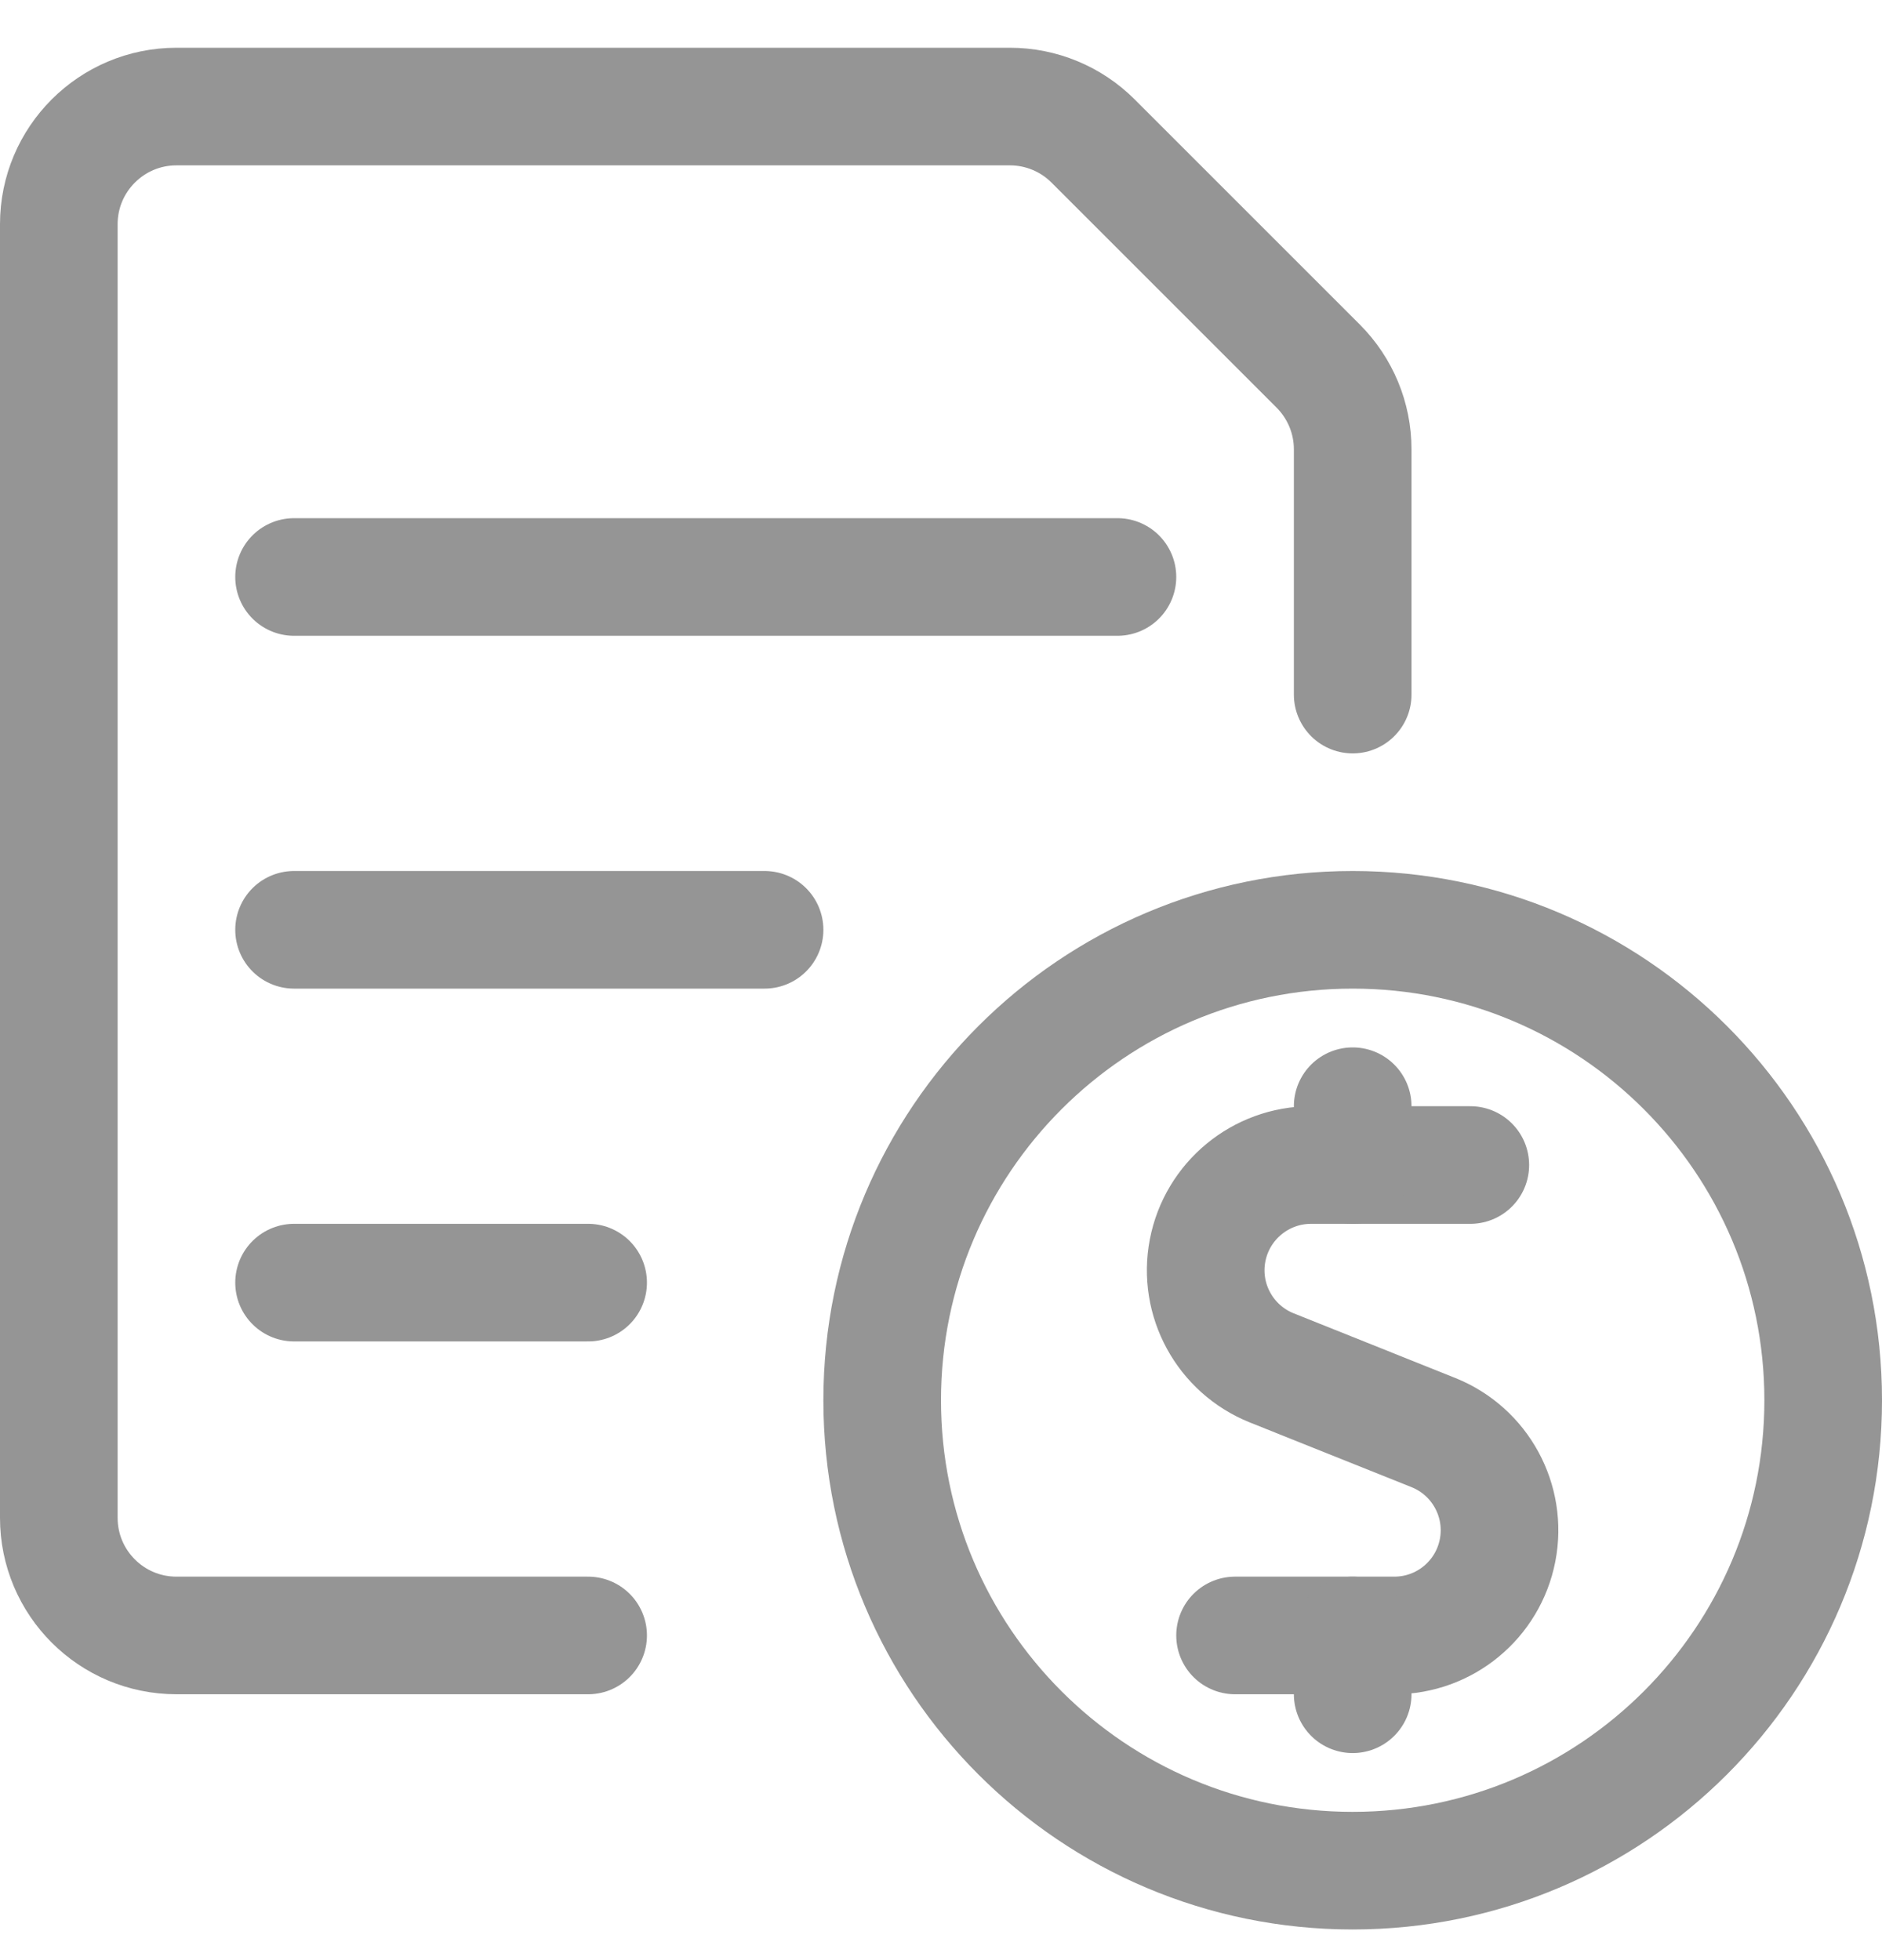
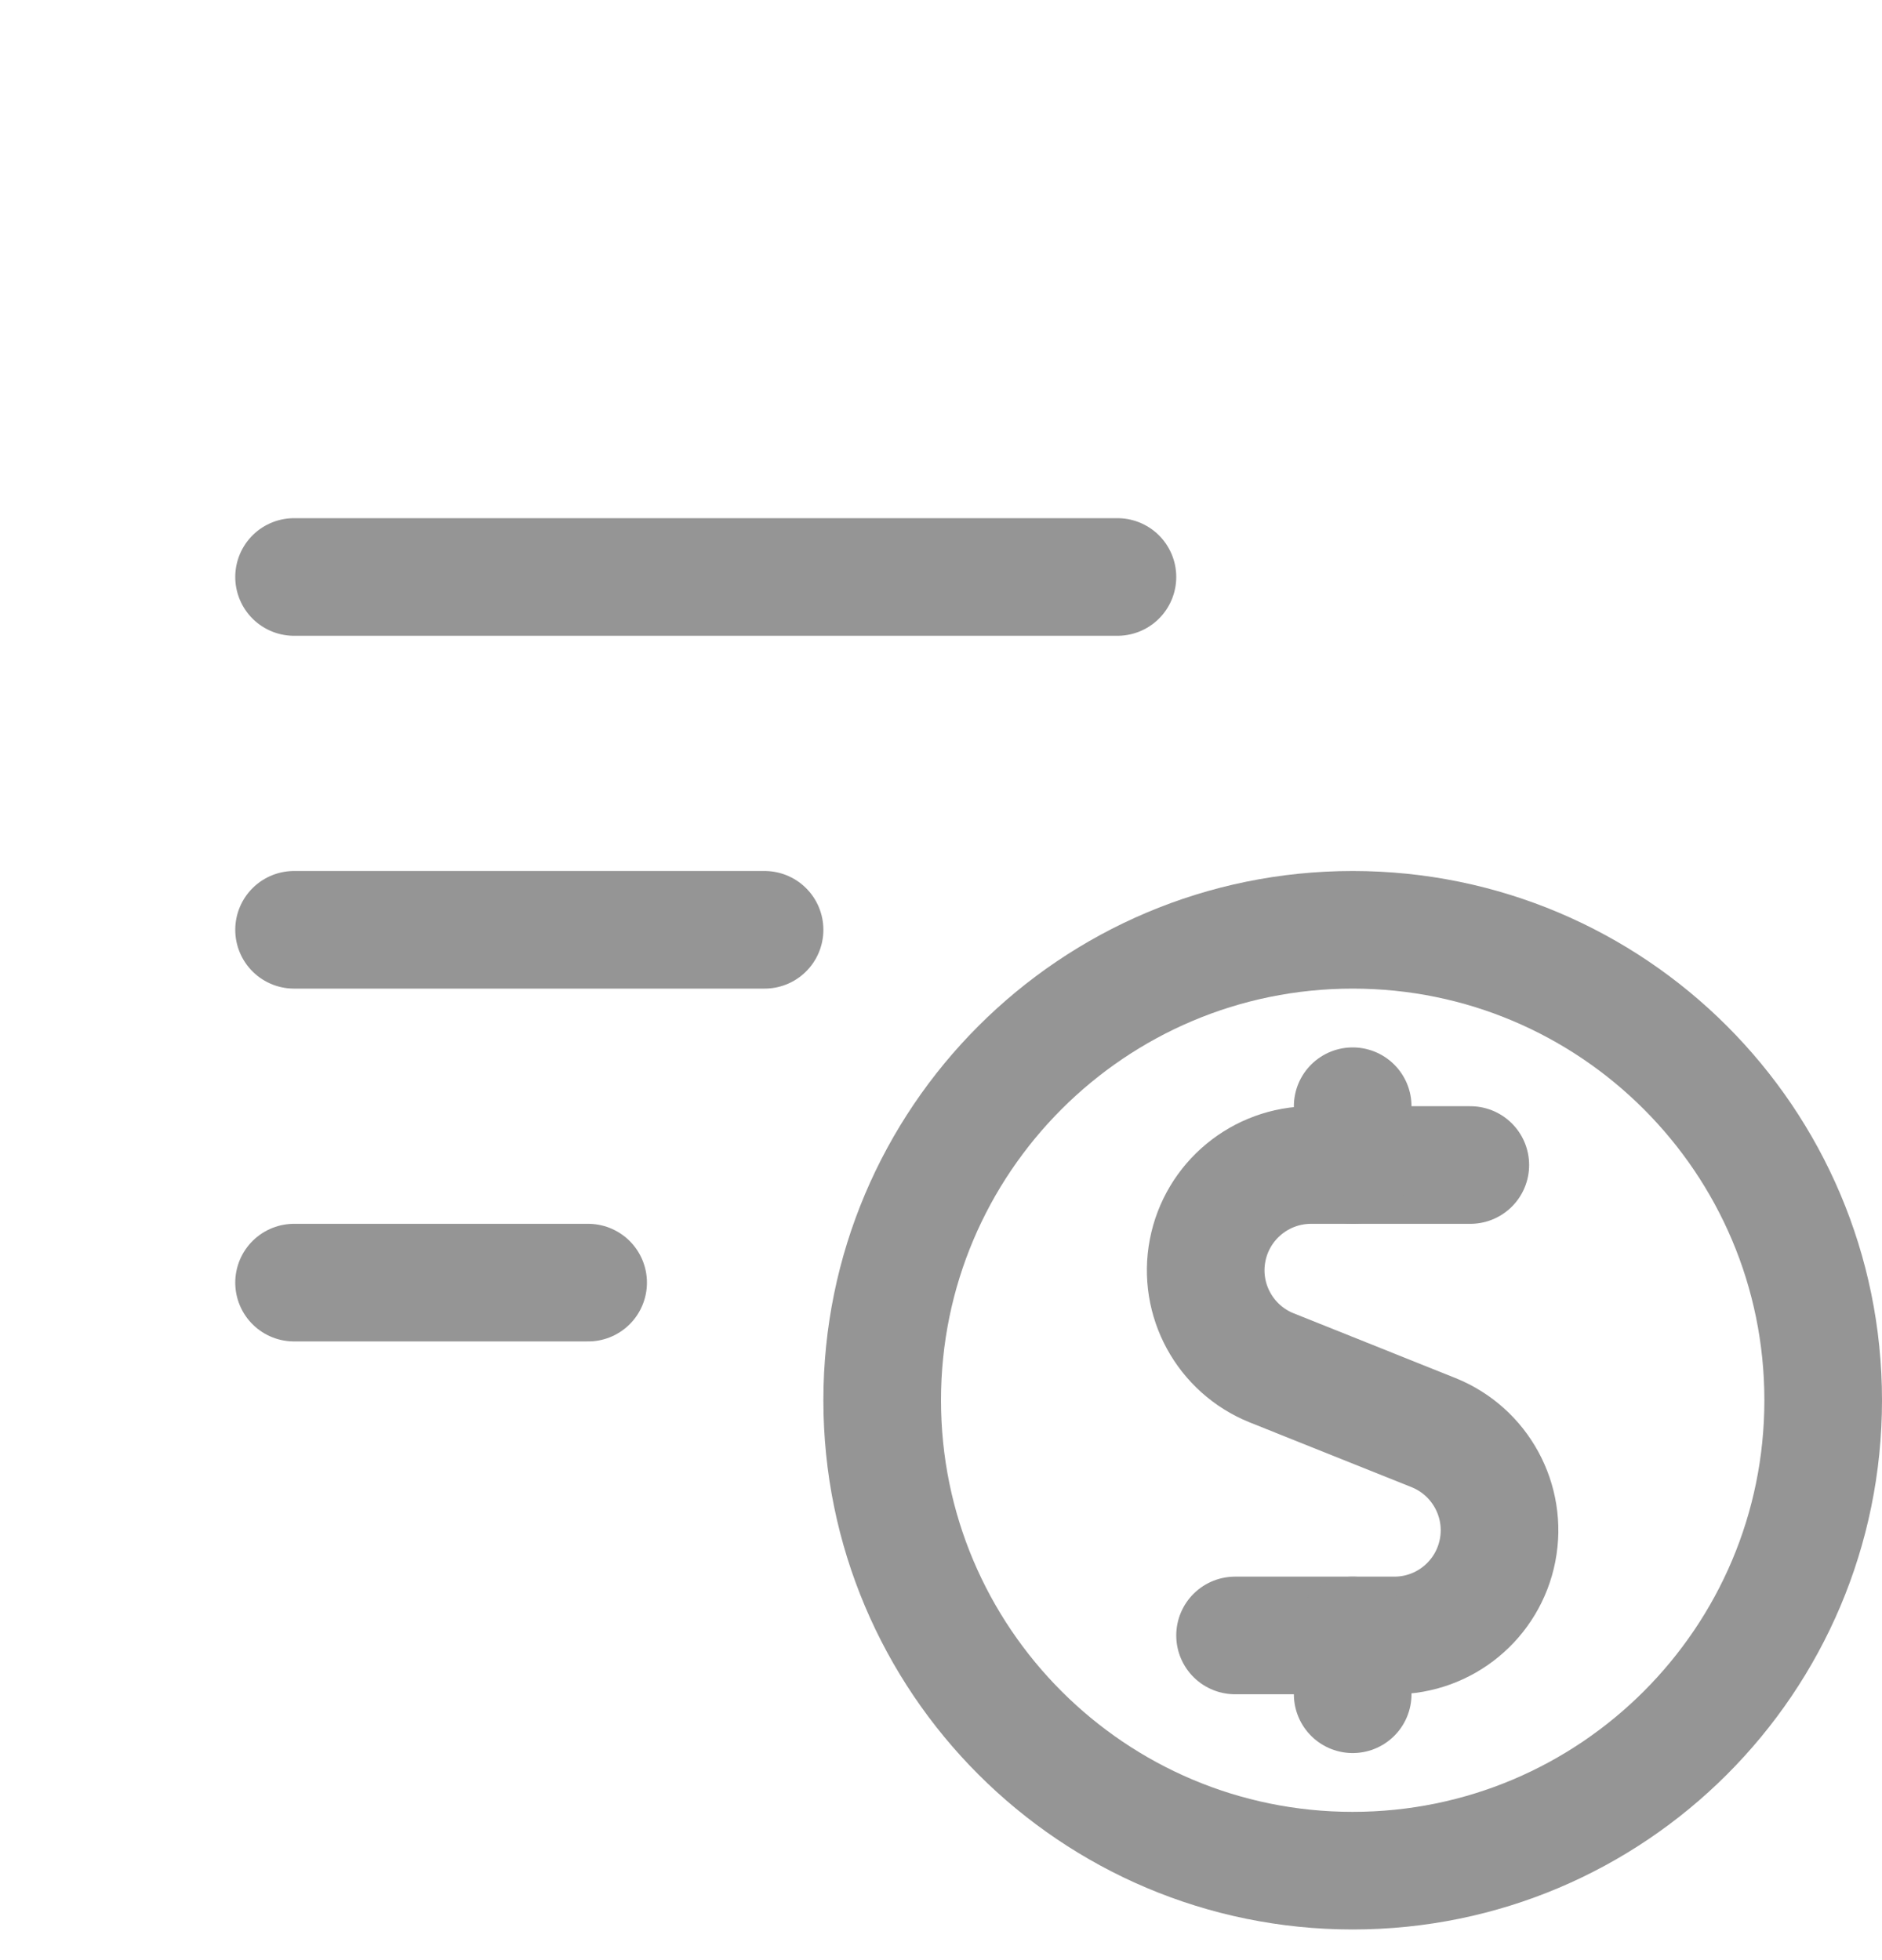
<svg xmlns="http://www.w3.org/2000/svg" width="24" height="25" viewBox="0 0 24 25" fill="none">
  <g opacity="0.75">
    <path d="M18.75 14.859H16.717C16.075 14.86 15.522 15.316 15.4 15.947C15.278 16.578 15.621 17.206 16.217 17.446L18.281 18.272C18.877 18.512 19.22 19.141 19.098 19.772C18.976 20.403 18.424 20.859 17.781 20.859H15.75" stroke="#717171" stroke-width="1.5" stroke-linecap="round" stroke-linejoin="round" />
    <path d="M17.25 14.859V14.109" stroke="#717171" stroke-width="1.5" stroke-linecap="round" stroke-linejoin="round" />
    <path d="M17.25 21.609V20.859" stroke="#717171" stroke-width="1.5" stroke-linecap="round" stroke-linejoin="round" />
    <path fill-rule="evenodd" clip-rule="evenodd" d="M17.25 23.859C20.564 23.859 23.25 21.173 23.25 17.859C23.25 14.546 20.564 11.859 17.25 11.859C13.936 11.859 11.25 14.546 11.25 17.859C11.25 21.173 13.936 23.859 17.25 23.859Z" stroke="#717171" stroke-width="1.5" stroke-linecap="round" stroke-linejoin="round" />
    <path d="M3.75 7.359H14.25" stroke="#717171" stroke-width="1.5" stroke-linecap="round" stroke-linejoin="round" />
    <path d="M3.75 11.859H9.75" stroke="#717171" stroke-width="1.5" stroke-linecap="round" stroke-linejoin="round" />
    <path d="M3.75 16.359H7.5" stroke="#717171" stroke-width="1.5" stroke-linecap="round" stroke-linejoin="round" />
-     <path d="M7.5 20.859H2.25C1.422 20.859 0.75 20.188 0.75 19.359V2.859C0.75 2.031 1.422 1.359 2.25 1.359H12.879C13.277 1.359 13.658 1.517 13.939 1.798L16.811 4.67C17.092 4.952 17.25 5.333 17.25 5.73V8.859" stroke="#717171" stroke-width="1.5" stroke-linecap="round" stroke-linejoin="round" />
  </g>
</svg>